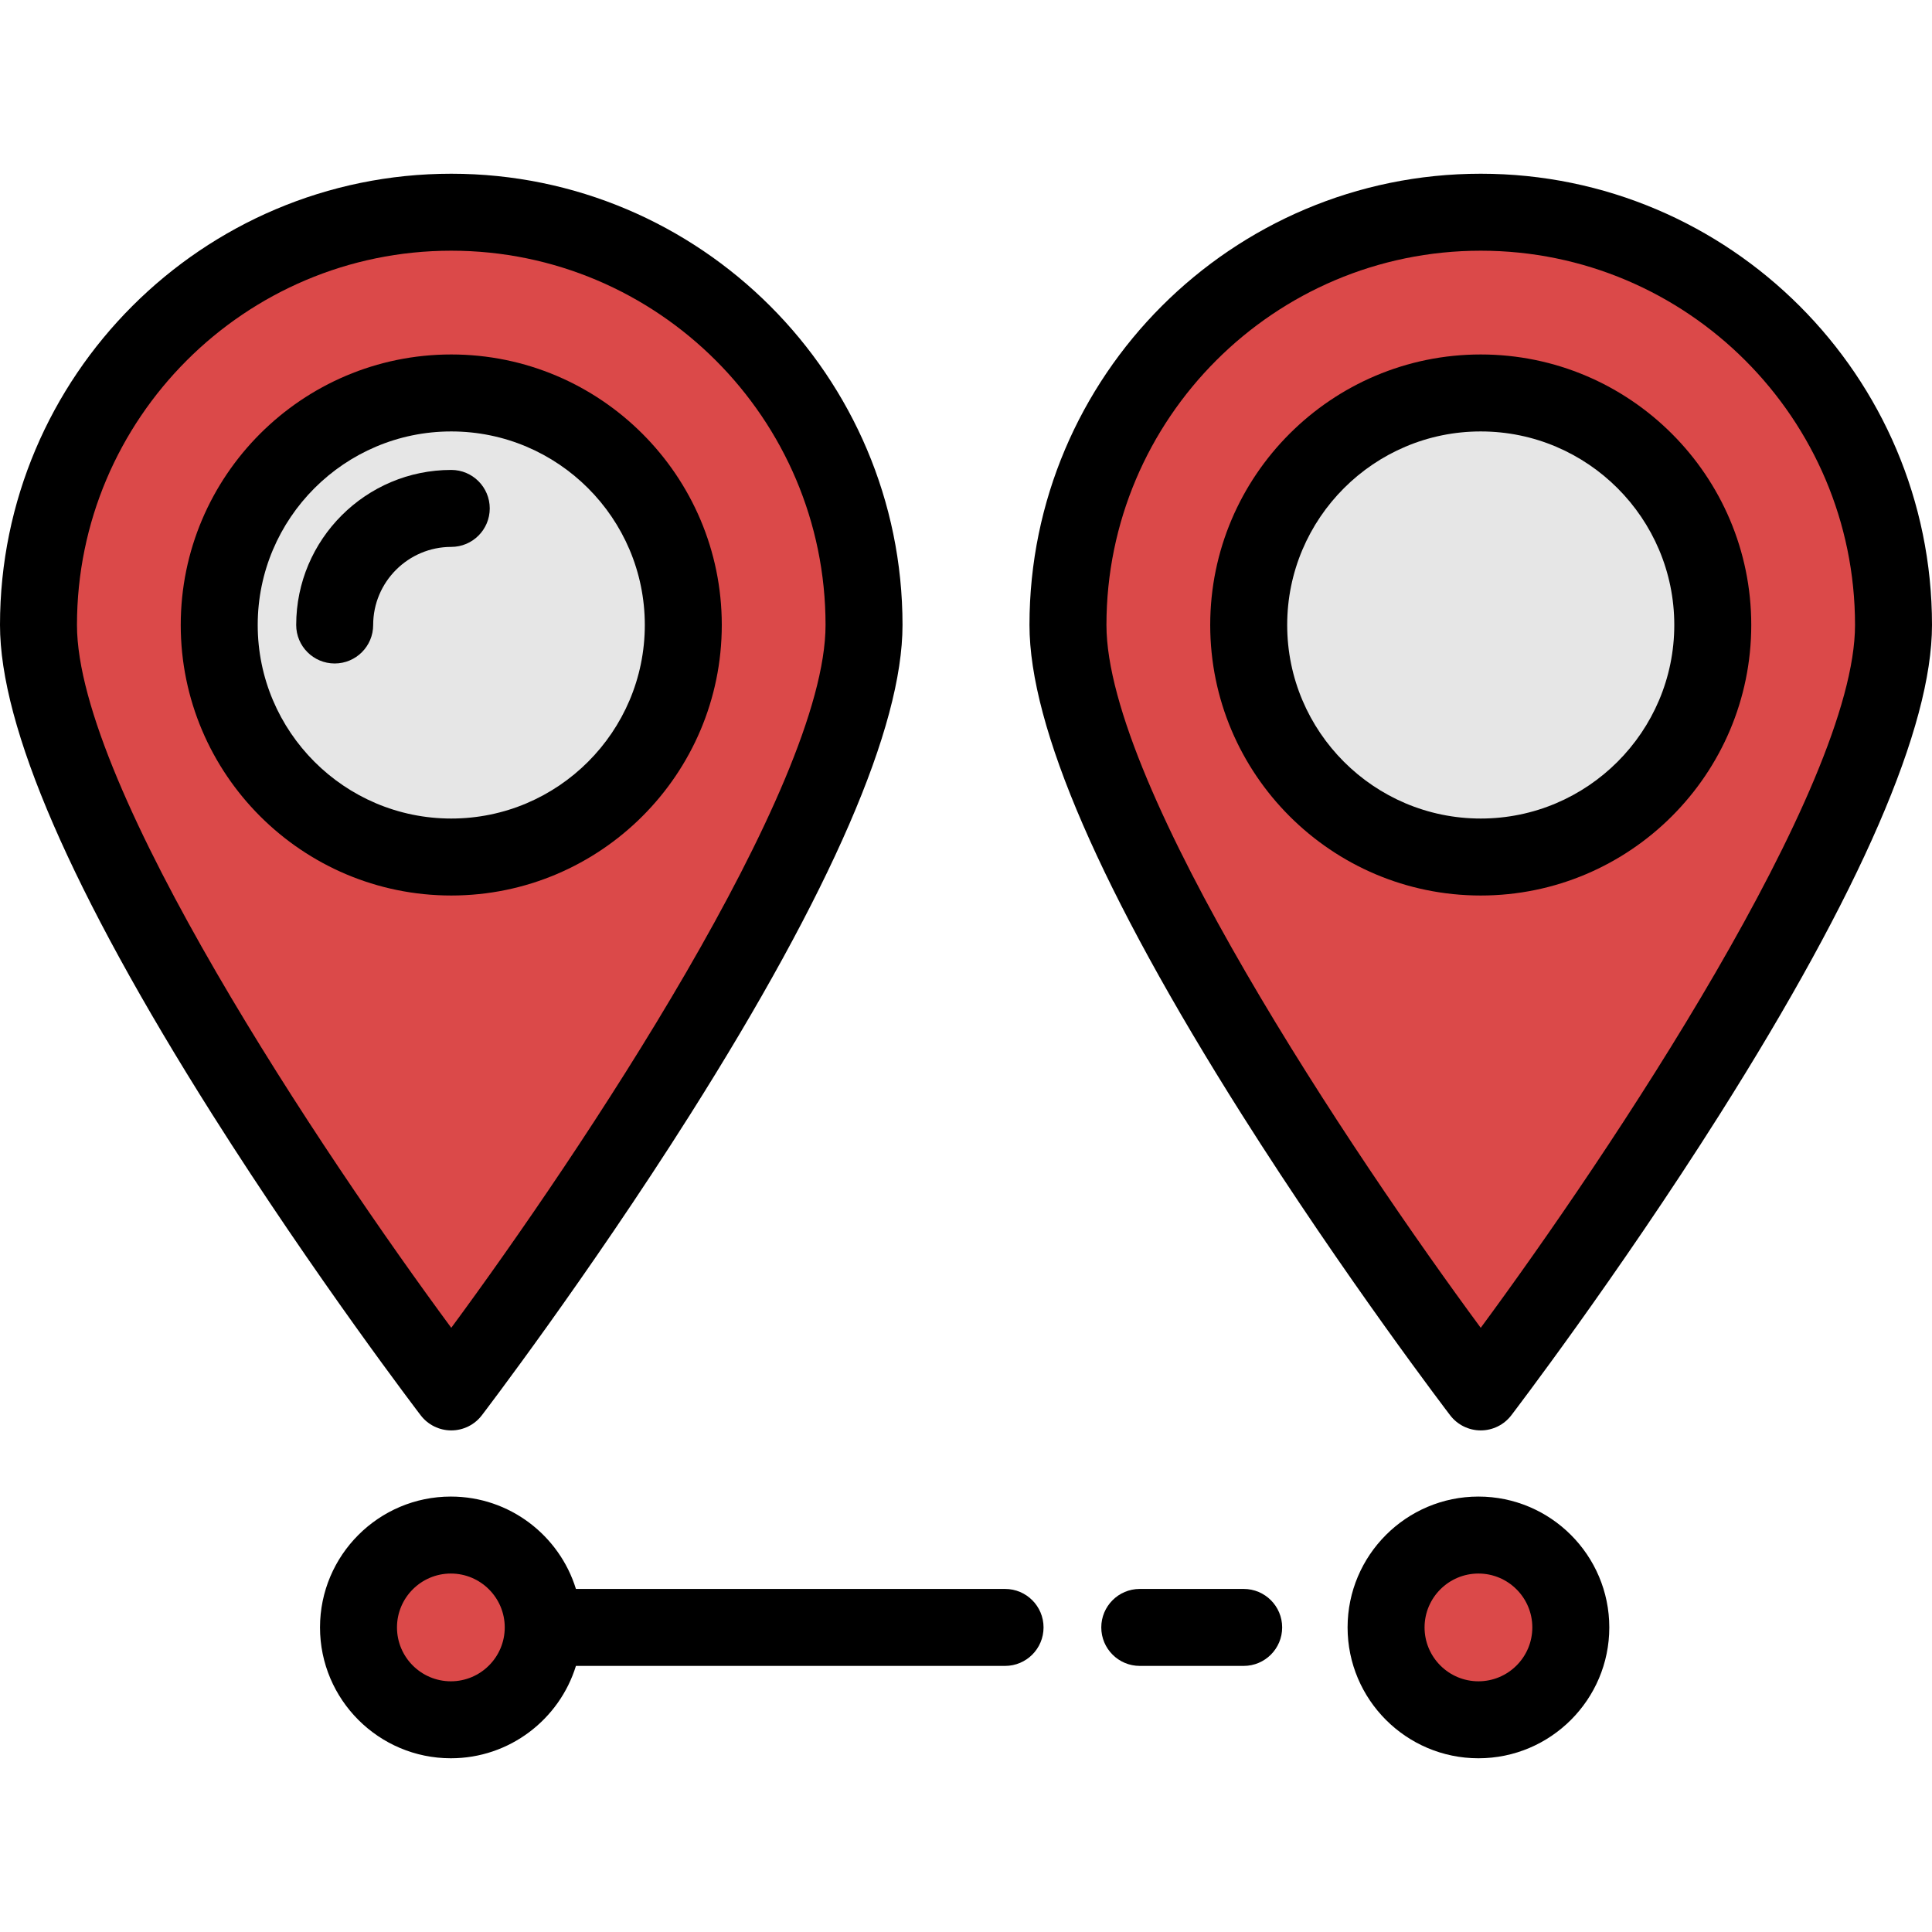
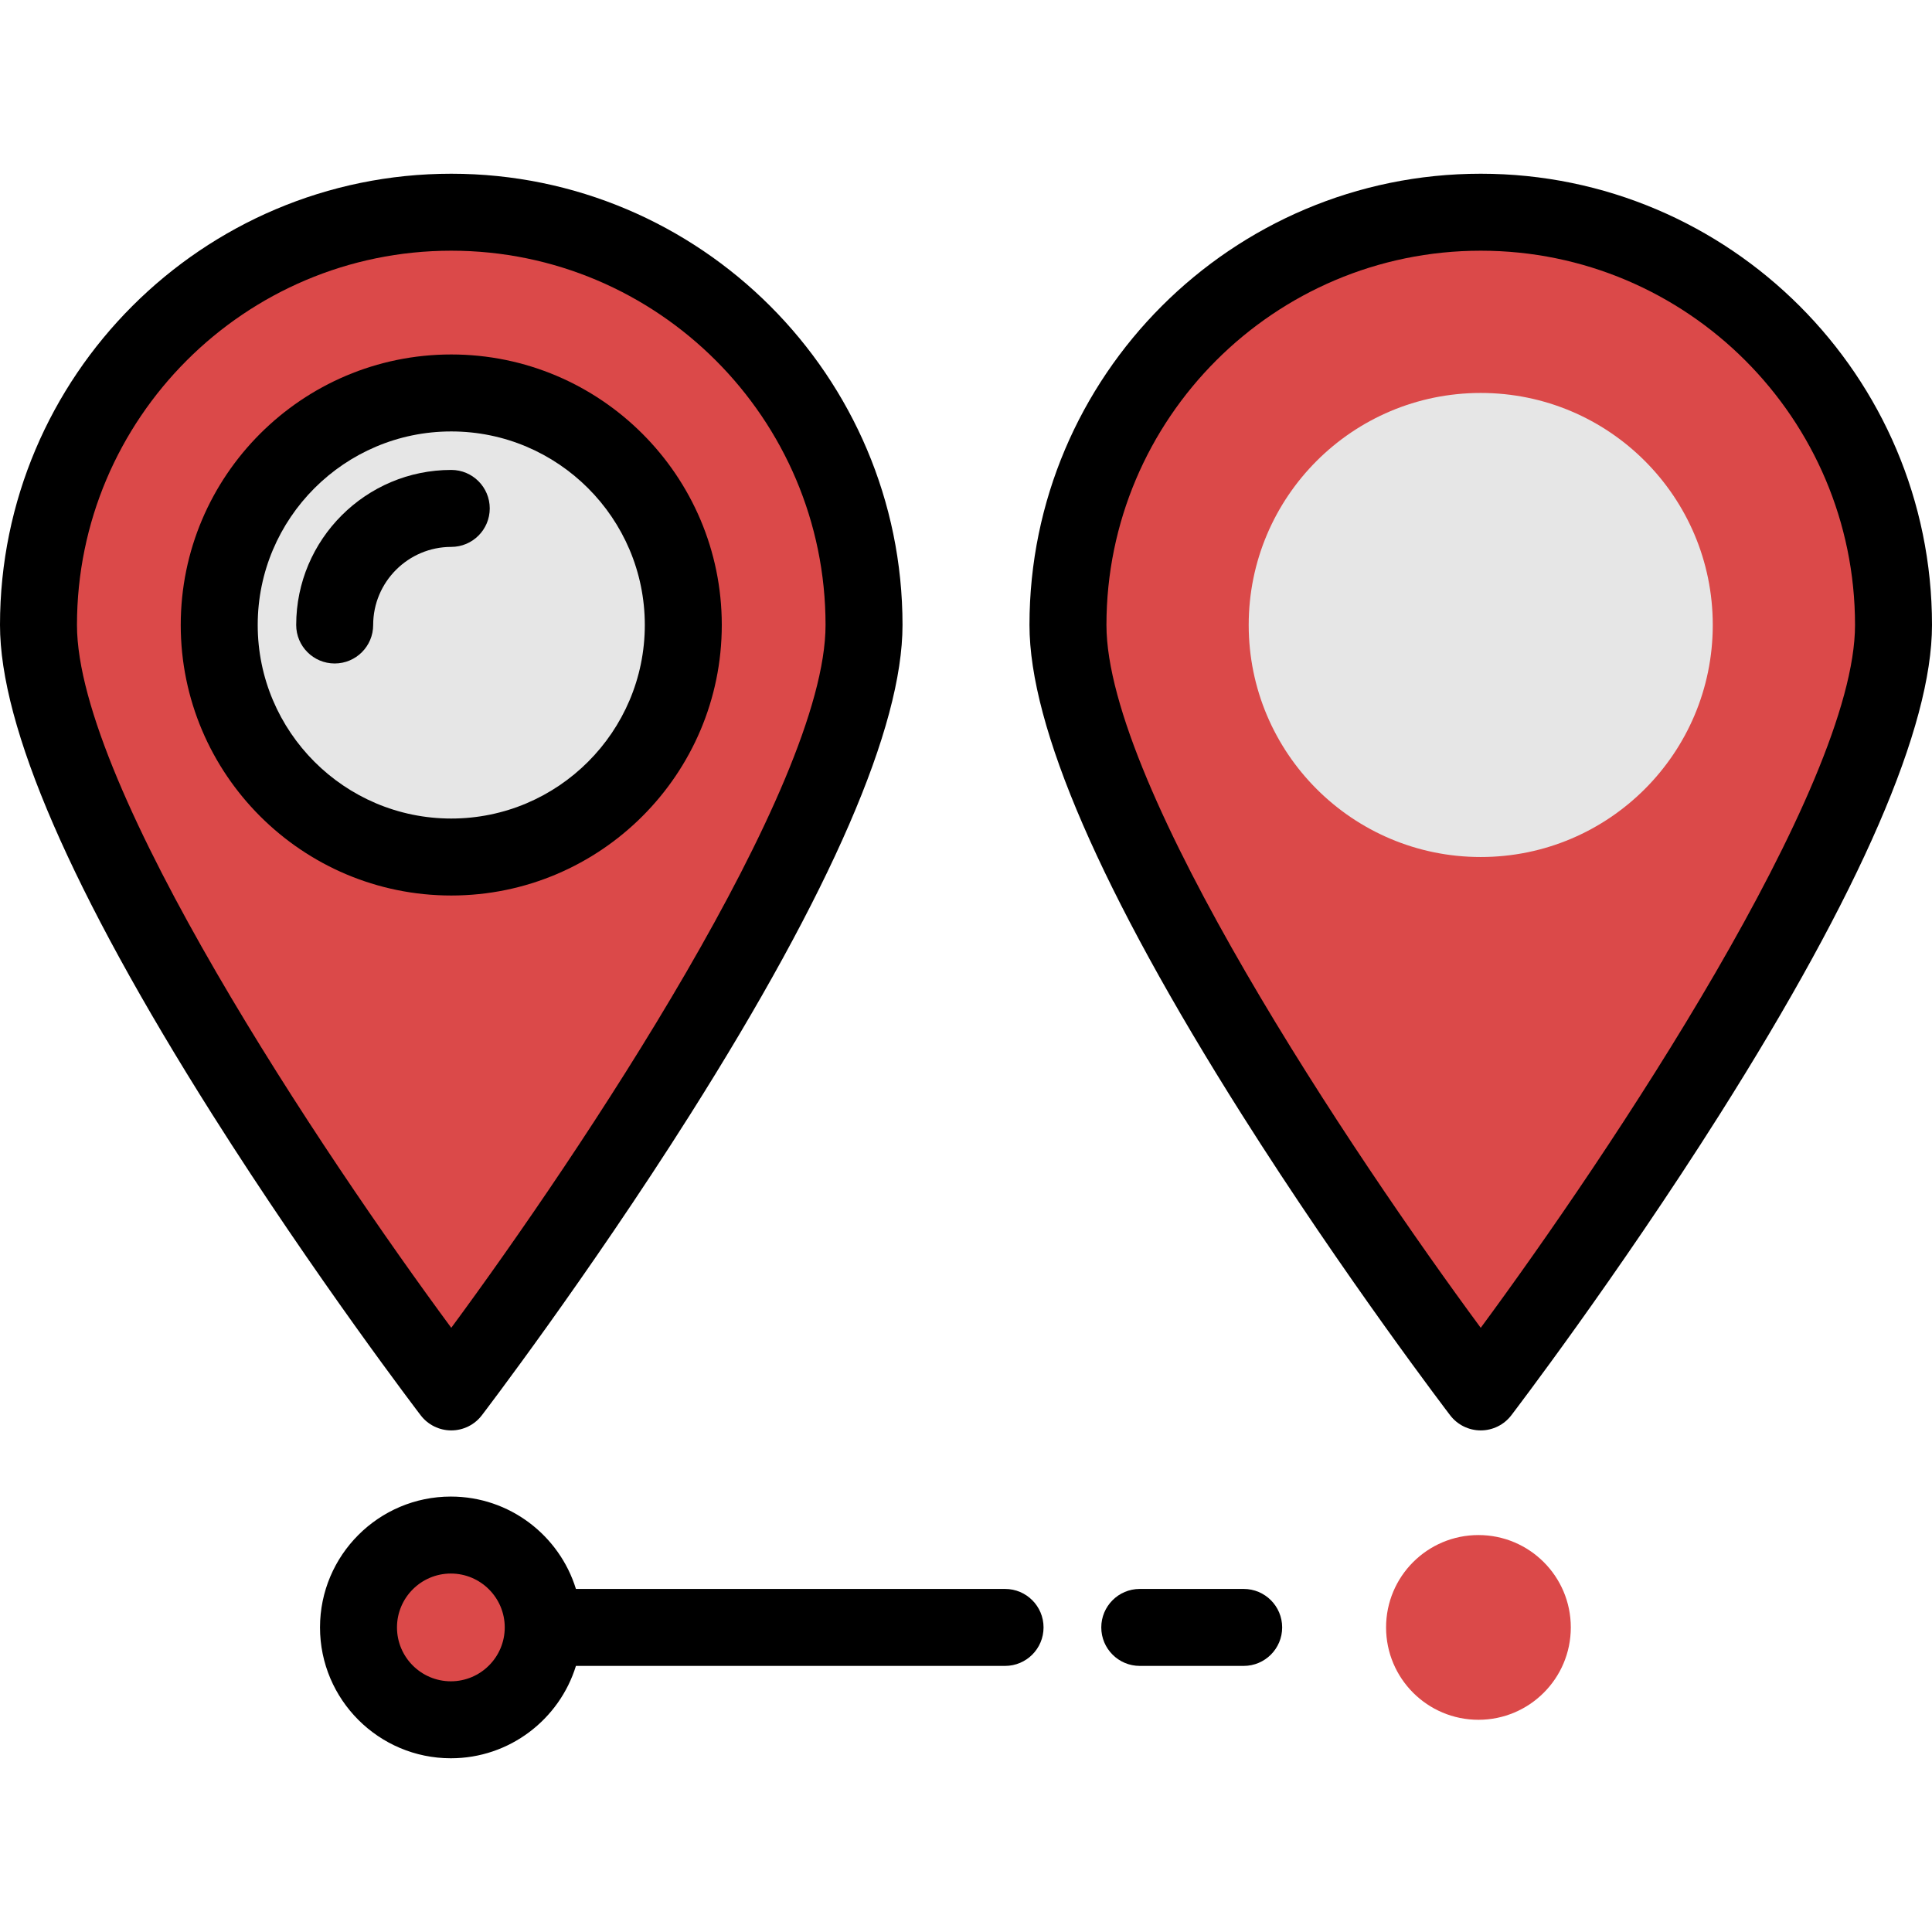
<svg xmlns="http://www.w3.org/2000/svg" height="800px" width="800px" version="1.1" id="Layer_1" viewBox="0 0 502 502" xml:space="preserve">
  <g>
    <g>
      <path style="fill:#DB4949;" d="M224.507,162.393c0,59.234-107.254,199.276-107.254,199.276S10,221.628,10,162.393    S58.019,55.14,117.253,55.14S224.507,103.159,224.507,162.393z" />
      <circle style="fill:#E6E6E6;" cx="117.253" cy="162.393" r="60.29" />
    </g>
    <g>
      <path style="fill:#DB4949;" d="M492,162.393c0,59.234-107.254,199.276-107.254,199.276S277.493,221.628,277.493,162.393    S325.512,55.14,384.746,55.14S492,103.159,492,162.393z" />
      <circle style="fill:#E6E6E6;" cx="384.746" cy="162.393" r="60.29" />
    </g>
    <circle style="fill:#DB4949;" cx="117.15" cy="422.86" r="24" />
    <circle style="fill:#DB4949;" cx="384.15" cy="422.86" r="24" />
    <g>
      <path d="M117.253,371.669c3.112,0,6.047-1.449,7.939-3.919c0.271-0.354,27.396-35.857,54.14-78.162    c36.611-57.913,55.174-100.707,55.174-127.194c0-64.654-52.6-117.253-117.253-117.253S0,97.74,0,162.393    c0,26.487,18.563,69.282,55.174,127.194c26.744,42.305,53.869,77.808,54.14,78.162    C111.207,370.22,114.141,371.669,117.253,371.669z M20,162.393c0-53.625,43.628-97.253,97.253-97.253s97.253,43.628,97.253,97.253    c0,42.092-64.164,137.76-97.254,182.618C84.16,300.158,20,204.504,20,162.393z" />
      <path d="M187.544,162.393c0-38.758-31.532-70.291-70.291-70.291s-70.291,31.532-70.291,70.291s31.532,70.291,70.291,70.291    S187.544,201.152,187.544,162.393z M66.963,162.393c0-27.73,22.56-50.291,50.291-50.291s50.291,22.56,50.291,50.291    s-22.56,50.291-50.291,50.291S66.963,190.124,66.963,162.393z" />
      <path d="M127.253,132.103c0-5.523-4.477-10-10-10c-22.216,0-40.291,18.074-40.291,40.291c0,5.523,4.477,10,10,10s10-4.477,10-10    c0-11.188,9.102-20.291,20.291-20.291C122.776,142.103,127.253,137.626,127.253,132.103z" />
      <path d="M384.746,45.14c-64.654,0-117.253,52.6-117.253,117.253c0,26.487,18.563,69.282,55.174,127.194    c26.744,42.305,53.869,77.808,54.14,78.162c1.892,2.471,4.827,3.919,7.939,3.919s6.047-1.449,7.939-3.919    c0.271-0.354,27.396-35.857,54.141-78.162C483.437,231.675,502,188.881,502,162.393C502,97.74,449.4,45.14,384.746,45.14z     M384.746,345.012c-33.093-44.854-97.253-140.508-97.253-182.619c0-53.625,43.628-97.253,97.253-97.253    c53.626,0,97.254,43.628,97.254,97.253C482,204.485,417.836,300.154,384.746,345.012z" />
-       <path d="M384.746,92.103c-38.758,0-70.29,31.532-70.29,70.291s31.532,70.291,70.29,70.291c38.758,0,70.291-31.532,70.291-70.291    S423.504,92.103,384.746,92.103z M384.746,212.684c-27.73,0-50.29-22.56-50.29-50.291s22.56-50.291,50.29-50.291    c27.73,0,50.291,22.56,50.291,50.291S412.477,212.684,384.746,212.684z" />
-       <path d="M384.15,388.86c-18.748,0-34,15.252-34,34s15.252,34,34,34s34-15.252,34-34S402.897,388.86,384.15,388.86z M384.15,436.86    c-7.72,0-14-6.28-14-14s6.28-14,14-14s14,6.28,14,14S391.87,436.86,384.15,436.86z" />
      <path d="M323.15,412.86h-27c-5.523,0-10,4.477-10,10s4.477,10,10,10h27c5.523,0,10-4.477,10-10S328.673,412.86,323.15,412.86z" />
      <path d="M261.15,412.86H149.647c-4.281-13.882-17.229-24-32.497-24c-18.748,0-34,15.252-34,34s15.252,34,34,34    c15.268,0,28.217-10.118,32.497-24H261.15c5.523,0,10-4.477,10-10S266.673,412.86,261.15,412.86z M117.15,436.86    c-7.72,0-14-6.28-14-14s6.28-14,14-14s14,6.28,14,14S124.87,436.86,117.15,436.86z" />
    </g>
  </g>
</svg>